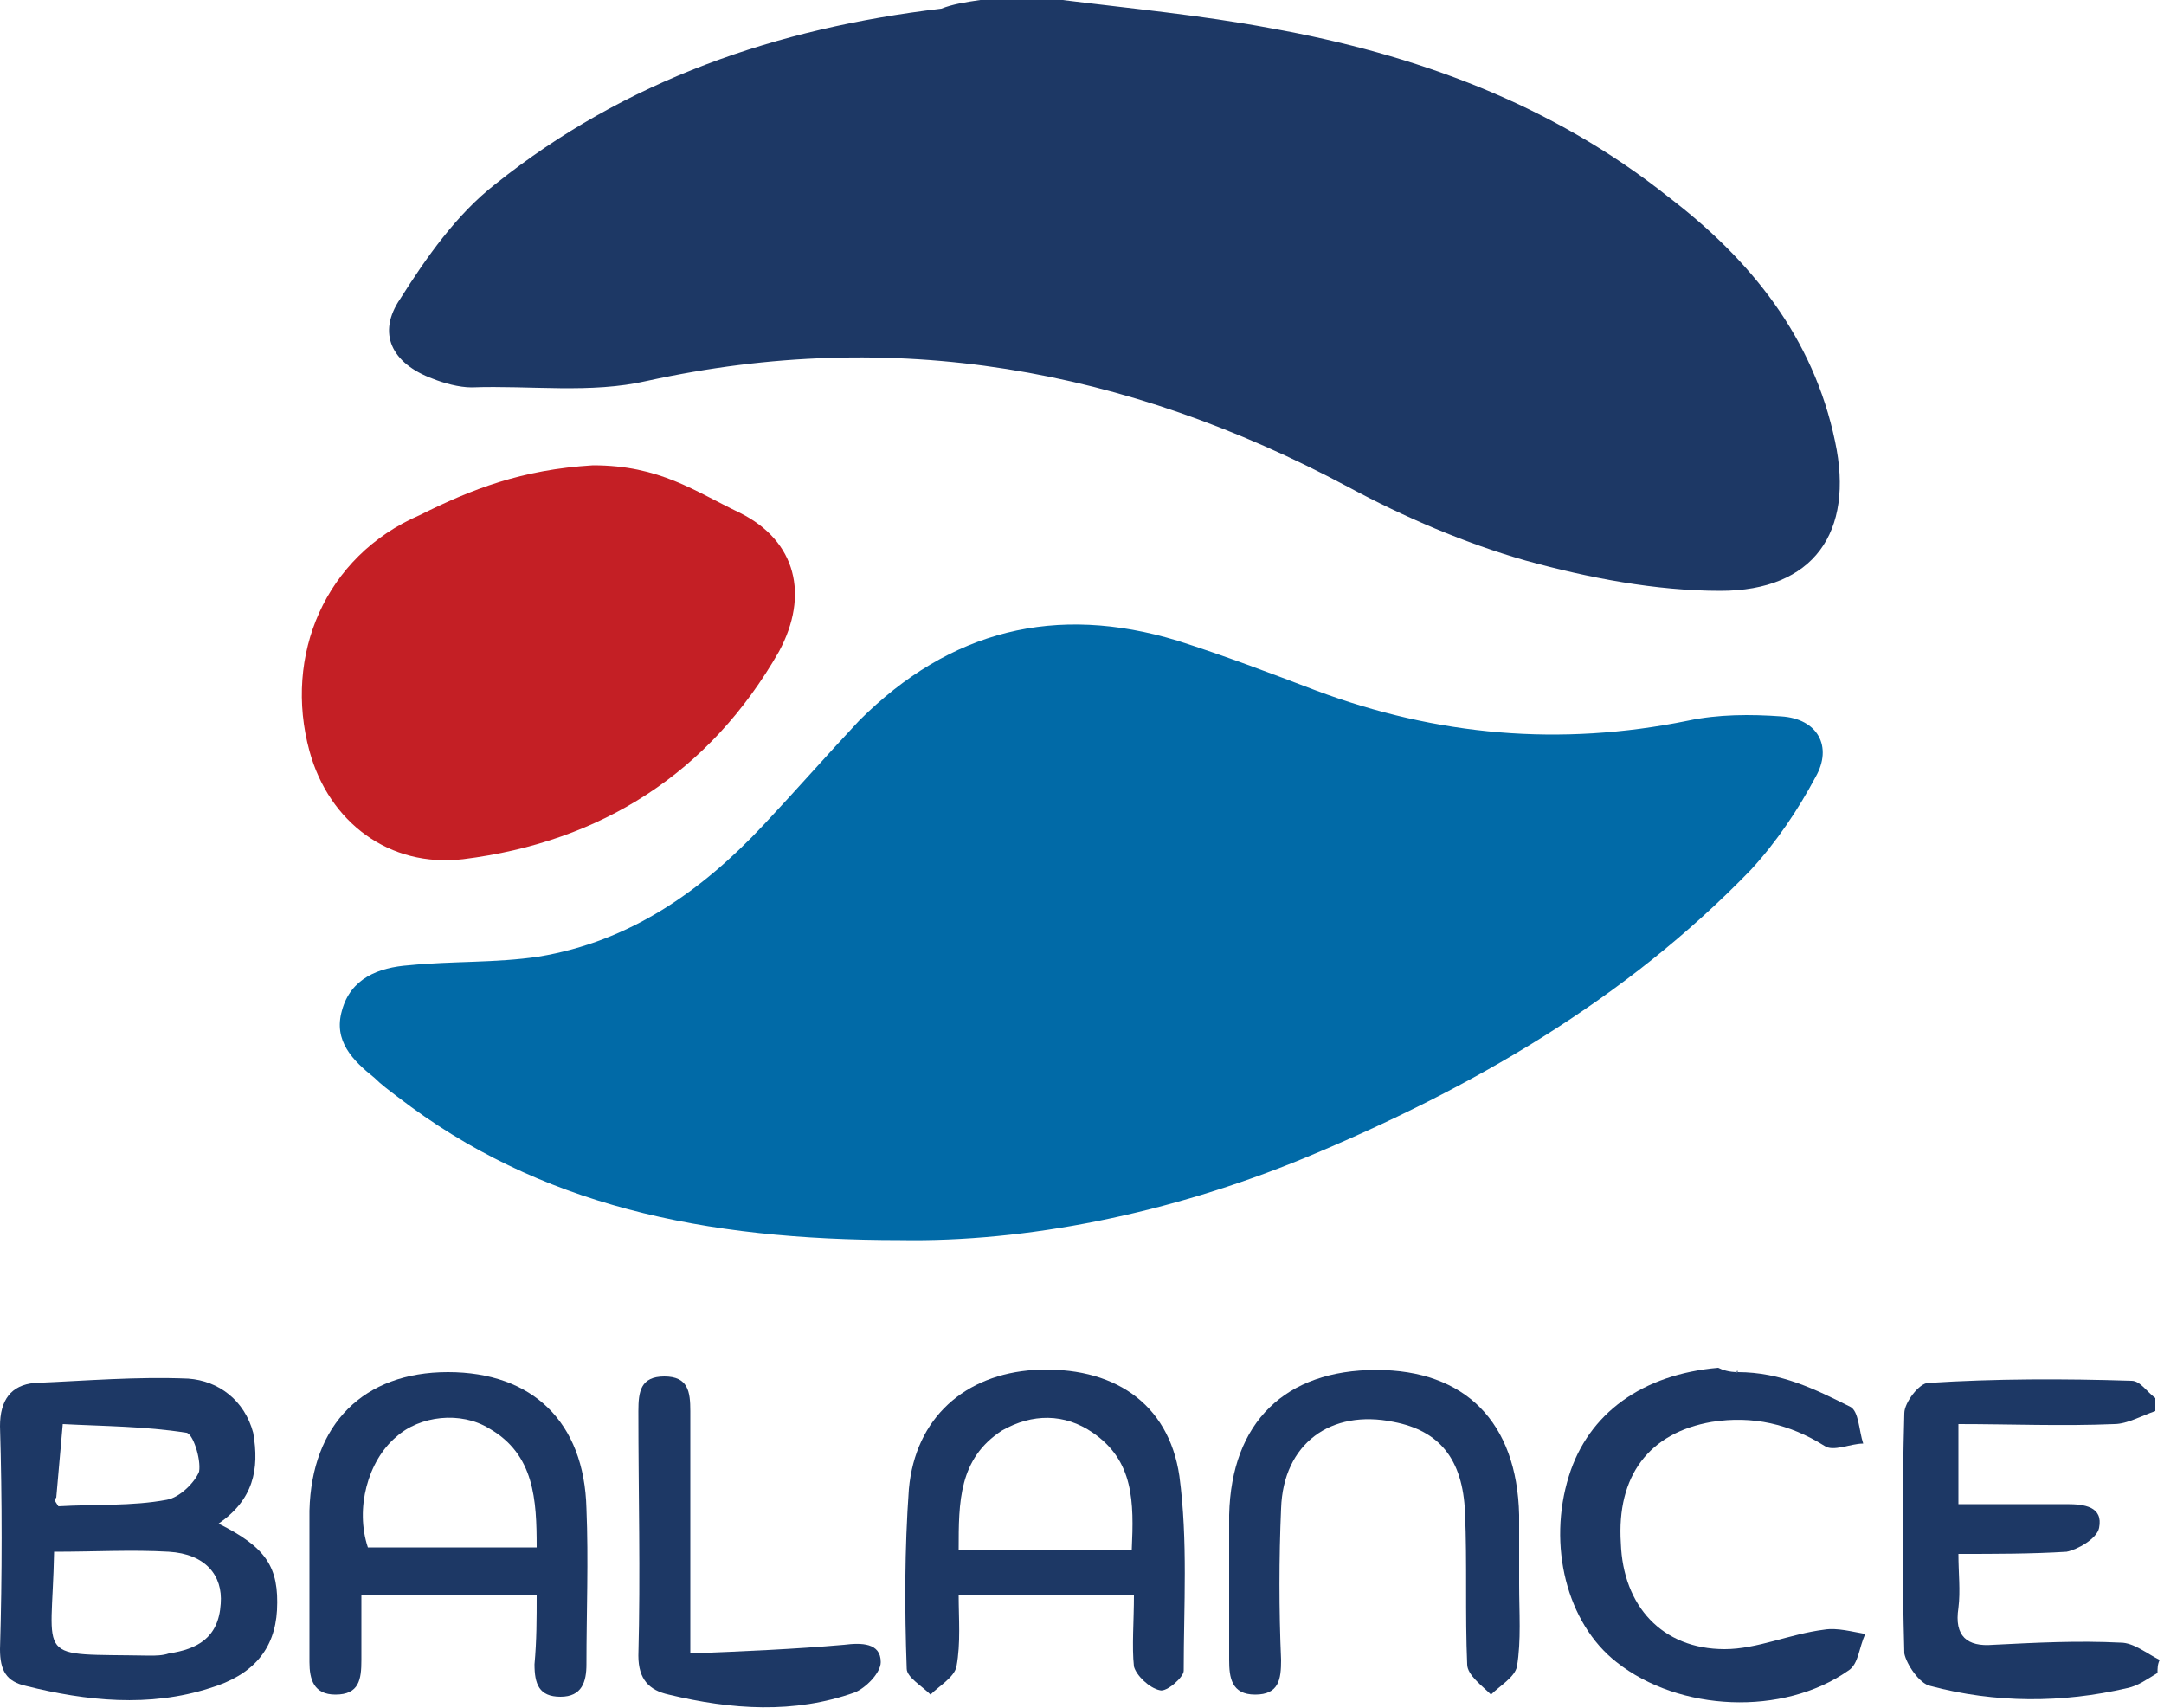
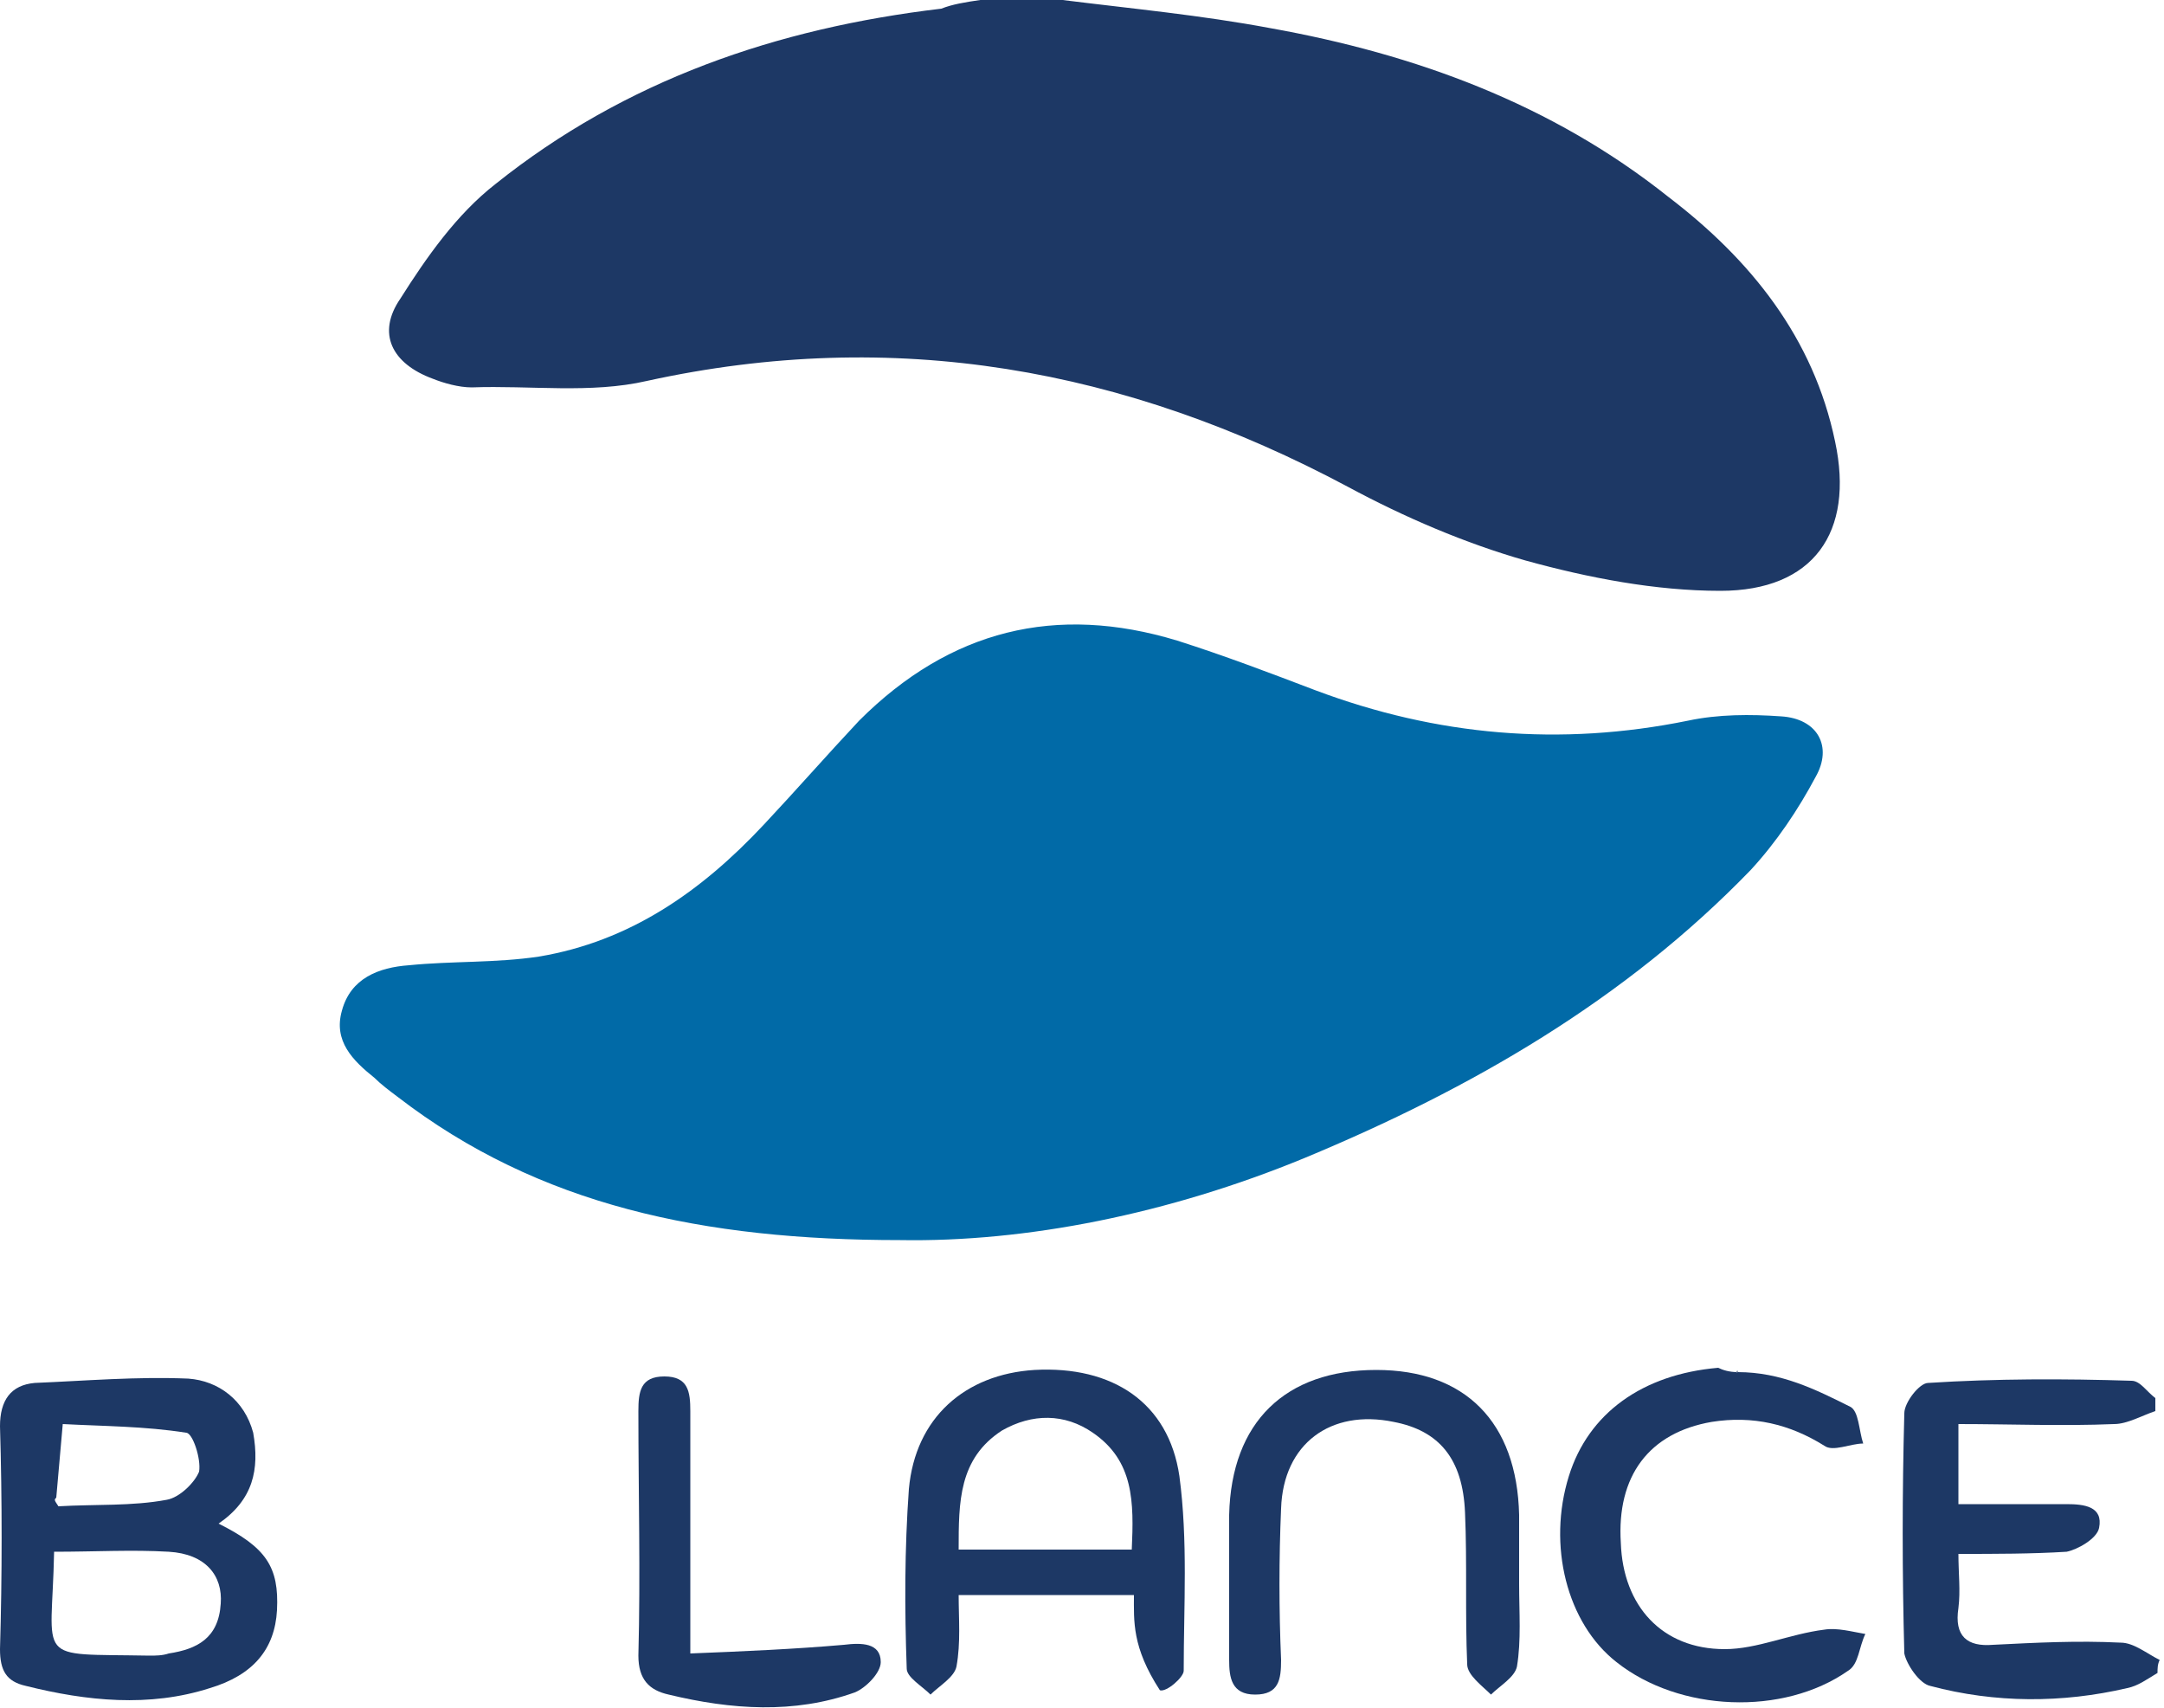
<svg xmlns="http://www.w3.org/2000/svg" version="1.1" id="Réteg_1" x="0px" y="0px" viewBox="0 0 100 78.9" style="enable-background:new 0 0 100 78.9;" xml:space="preserve">
  <style type="text/css">
	.st0{fill:#1D3865;}
	.st1{fill:#016AA7;}
	.st2{fill:#C41F25;}
</style>
  <path class="st0" d="M49.1,0c3.2,0.4,6.4,0.7,9.6,1.3c6.7,1.2,13,3.5,18.4,7.8c3.8,2.9,6.7,6.5,7.7,11.3c0.9,4.2-1,6.9-5.3,6.9  c-3,0-6.1-0.6-9-1.4c-2.8-0.8-5.6-2-8.2-3.4c-10.3-5.5-21-7.4-32.4-4.9c-2.6,0.6-5.4,0.2-8.1,0.3c-0.6,0-1.3-0.2-1.8-0.4  c-1.9-0.7-2.6-2.1-1.5-3.7c1.2-1.9,2.6-3.9,4.4-5.3c6-4.8,13-7.2,20.6-8.1C44,0.2,44.6,0.1,45.3,0C46.5,0,47.8,0,49.1,0z" />
  <path class="st0" d="M99.7,77.3c-0.5,0.3-0.9,0.6-1.4,0.7c-3,0.7-6.1,0.7-9.1-0.1c-0.5-0.1-1.1-1-1.2-1.5c-0.1-3.7-0.1-7.4,0-11.1  c0-0.5,0.7-1.4,1.1-1.4c3.1-0.2,6.3-0.2,9.4-0.1c0.4,0,0.7,0.5,1.1,0.8c0,0.2,0,0.4,0,0.6c-0.6,0.2-1.3,0.6-1.9,0.6  c-2.4,0.1-4.8,0-7.2,0c0,1.4,0,2.4,0,3.7c1.7,0,3.3,0,5,0c0.8,0,1.7,0.1,1.5,1.1c-0.1,0.5-1,1-1.5,1.1c-1.6,0.1-3.3,0.1-5,0.1  c0,0.9,0.1,1.7,0,2.5c-0.2,1.3,0.4,1.8,1.6,1.7c2-0.1,3.9-0.2,5.9-0.1c0.6,0,1.2,0.5,1.8,0.8C99.7,76.9,99.7,77.1,99.7,77.3z" />
  <path class="st1" d="M41.6,57.3c-9.1,0-16.7-1.6-23.2-6.6c-0.4-0.3-0.8-0.6-1.1-0.9c-1-0.8-1.9-1.7-1.5-3.1c0.4-1.5,1.7-2,3.1-2.1  c2-0.2,4-0.1,6-0.4c4.2-0.7,7.5-3,10.4-6.1c1.5-1.6,2.9-3.2,4.4-4.8c4.2-4.2,9.1-5.4,14.7-3.7c2.2,0.7,4.3,1.5,6.4,2.3  c5.6,2.1,11.3,2.6,17.2,1.4c1.4-0.3,2.9-0.3,4.3-0.2c1.7,0.1,2.4,1.4,1.6,2.8c-0.8,1.5-1.8,3-3,4.3c-5.8,6-12.9,10.1-20.6,13.3  C54,56.1,47.4,57.4,41.6,57.3z" />
-   <path class="st2" d="M27.4,21.5c3.1,0,4.7,1.2,6.8,2.2c2.6,1.3,3.2,3.8,1.8,6.4c-3.2,5.6-8.2,8.8-14.6,9.6c-3.4,0.4-6.2-1.7-7.1-5  c-1.2-4.4,0.7-9,5.1-10.9C21.8,22.6,24.1,21.7,27.4,21.5z" />
  <path class="st0" d="M10.1,70.4c2.2,1.1,2.8,2,2.7,4c-0.1,1.8-1.1,3-3.1,3.6c-2.8,0.9-5.7,0.6-8.5-0.1C0.3,77.7,0,77.2,0,76.2  c0.1-3.4,0.1-6.9,0-10.3c0-1.2,0.5-1.9,1.6-2c2.4-0.1,4.7-0.3,7.1-0.2c1.4,0.1,2.6,1,3,2.5C12,67.9,11.7,69.3,10.1,70.4z M2.5,71.7  c-0.1,5.2-1,4.7,4.4,4.8c0.3,0,0.6,0,0.9-0.1c1.3-0.2,2.3-0.7,2.4-2.3c0.1-1.3-0.7-2.3-2.4-2.4S4.4,71.7,2.5,71.7z M2.7,69.6  c1.7-0.1,3.4,0,5-0.3C8.3,69.2,9,68.5,9.2,68c0.1-0.6-0.3-1.8-0.6-1.8c-1.9-0.3-3.8-0.3-5.7-0.4c-0.1,1.1-0.2,2.3-0.3,3.4  C2.5,69.3,2.5,69.3,2.7,69.6z" />
-   <path class="st0" d="M52.4,73.7c-2.7,0-5.3,0-8.1,0c0,1.1,0.1,2.2-0.1,3.3c-0.1,0.5-0.8,0.9-1.2,1.3c-0.4-0.4-1.1-0.8-1.1-1.2  c-0.1-2.8-0.1-5.5,0.1-8.3c0.3-3.3,2.6-5.3,5.8-5.5c3.6-0.2,6.2,1.5,6.7,4.9c0.4,3,0.2,6,0.2,9c0,0.3-0.8,1-1.1,0.9  c-0.5-0.1-1.1-0.7-1.2-1.1C52.3,76.1,52.4,74.9,52.4,73.7z M52.3,71.6c0.1-2.2,0.1-4.1-1.8-5.4c-1.3-0.9-2.8-0.9-4.2-0.1  c-2,1.3-2,3.3-2,5.5c2.1,0,4.1,0,6.1,0C51.1,71.6,51.6,71.6,52.3,71.6z" />
-   <path class="st0" d="M24.8,73.7c-2.7,0-5.3,0-8.1,0c0,1,0,2,0,3c0,0.9-0.1,1.6-1.2,1.6c-1,0-1.2-0.7-1.2-1.5c0-2.3,0-4.7,0-7  c0.1-4,2.5-6.4,6.4-6.4s6.3,2.3,6.4,6.3c0.1,2.4,0,4.8,0,7.2c0,0.8-0.2,1.5-1.2,1.5s-1.2-0.6-1.2-1.5C24.8,75.8,24.8,74.8,24.8,73.7  z M24.8,71.5c0-2.2-0.1-4.3-2.2-5.5c-1.3-0.8-3.2-0.6-4.3,0.4c-1.3,1.1-1.9,3.3-1.3,5.1C19.6,71.5,22.1,71.5,24.8,71.5z" />
+   <path class="st0" d="M52.4,73.7c-2.7,0-5.3,0-8.1,0c0,1.1,0.1,2.2-0.1,3.3c-0.1,0.5-0.8,0.9-1.2,1.3c-0.4-0.4-1.1-0.8-1.1-1.2  c-0.1-2.8-0.1-5.5,0.1-8.3c0.3-3.3,2.6-5.3,5.8-5.5c3.6-0.2,6.2,1.5,6.7,4.9c0.4,3,0.2,6,0.2,9c0,0.3-0.8,1-1.1,0.9  C52.3,76.1,52.4,74.9,52.4,73.7z M52.3,71.6c0.1-2.2,0.1-4.1-1.8-5.4c-1.3-0.9-2.8-0.9-4.2-0.1  c-2,1.3-2,3.3-2,5.5c2.1,0,4.1,0,6.1,0C51.1,71.6,51.6,71.6,52.3,71.6z" />
  <path class="st0" d="M80.3,63.4c2,0,3.6,0.8,5.2,1.6c0.4,0.2,0.4,1.1,0.6,1.7c-0.6,0-1.4,0.4-1.8,0.1c-1.6-1-3.3-1.4-5.2-1.1  c-2.9,0.5-4.4,2.5-4.2,5.6c0.1,2.9,1.9,4.9,4.8,4.9c1.5,0,3-0.7,4.6-0.9c0.6-0.1,1.3,0.1,1.9,0.2c-0.3,0.6-0.3,1.4-0.8,1.7  c-3,2.1-7.8,1.9-10.7-0.4c-2.3-1.8-3.2-5.4-2.2-8.6c0.9-2.9,3.4-4.7,6.9-5C79.6,63.3,79.9,63.4,80.3,63.4  C80.3,63.2,80.2,63.5,80.3,63.4z" />
  <path class="st0" d="M70.2,73.2c0,1.3,0.1,2.6-0.1,3.8c-0.1,0.5-0.8,0.9-1.2,1.3c-0.4-0.4-1.1-0.9-1.1-1.4c-0.1-2.3,0-4.7-0.1-7  c-0.1-2.5-1.2-3.8-3.3-4.2c-2.9-0.6-5.1,1-5.2,4c-0.1,2.3-0.1,4.7,0,7c0,0.9-0.1,1.6-1.2,1.6c-1.1,0-1.2-0.8-1.2-1.6  c0-2.2,0-4.5,0-6.7c0.1-4.3,2.6-6.7,6.8-6.7c4.1,0,6.5,2.4,6.6,6.7C70.2,71.1,70.2,72.2,70.2,73.2z" />
  <path class="st0" d="M31.9,76.4c2.5-0.1,4.8-0.2,7.1-0.4c0.8-0.1,1.7-0.1,1.7,0.8c0,0.5-0.7,1.2-1.2,1.4c-2.8,1-5.7,0.8-8.6,0.1  c-0.9-0.2-1.4-0.7-1.4-1.8c0.1-3.8,0-7.5,0-11.3c0-0.9,0.1-1.6,1.2-1.6s1.2,0.7,1.2,1.6C31.9,68.7,31.9,72.2,31.9,76.4z" />
</svg>